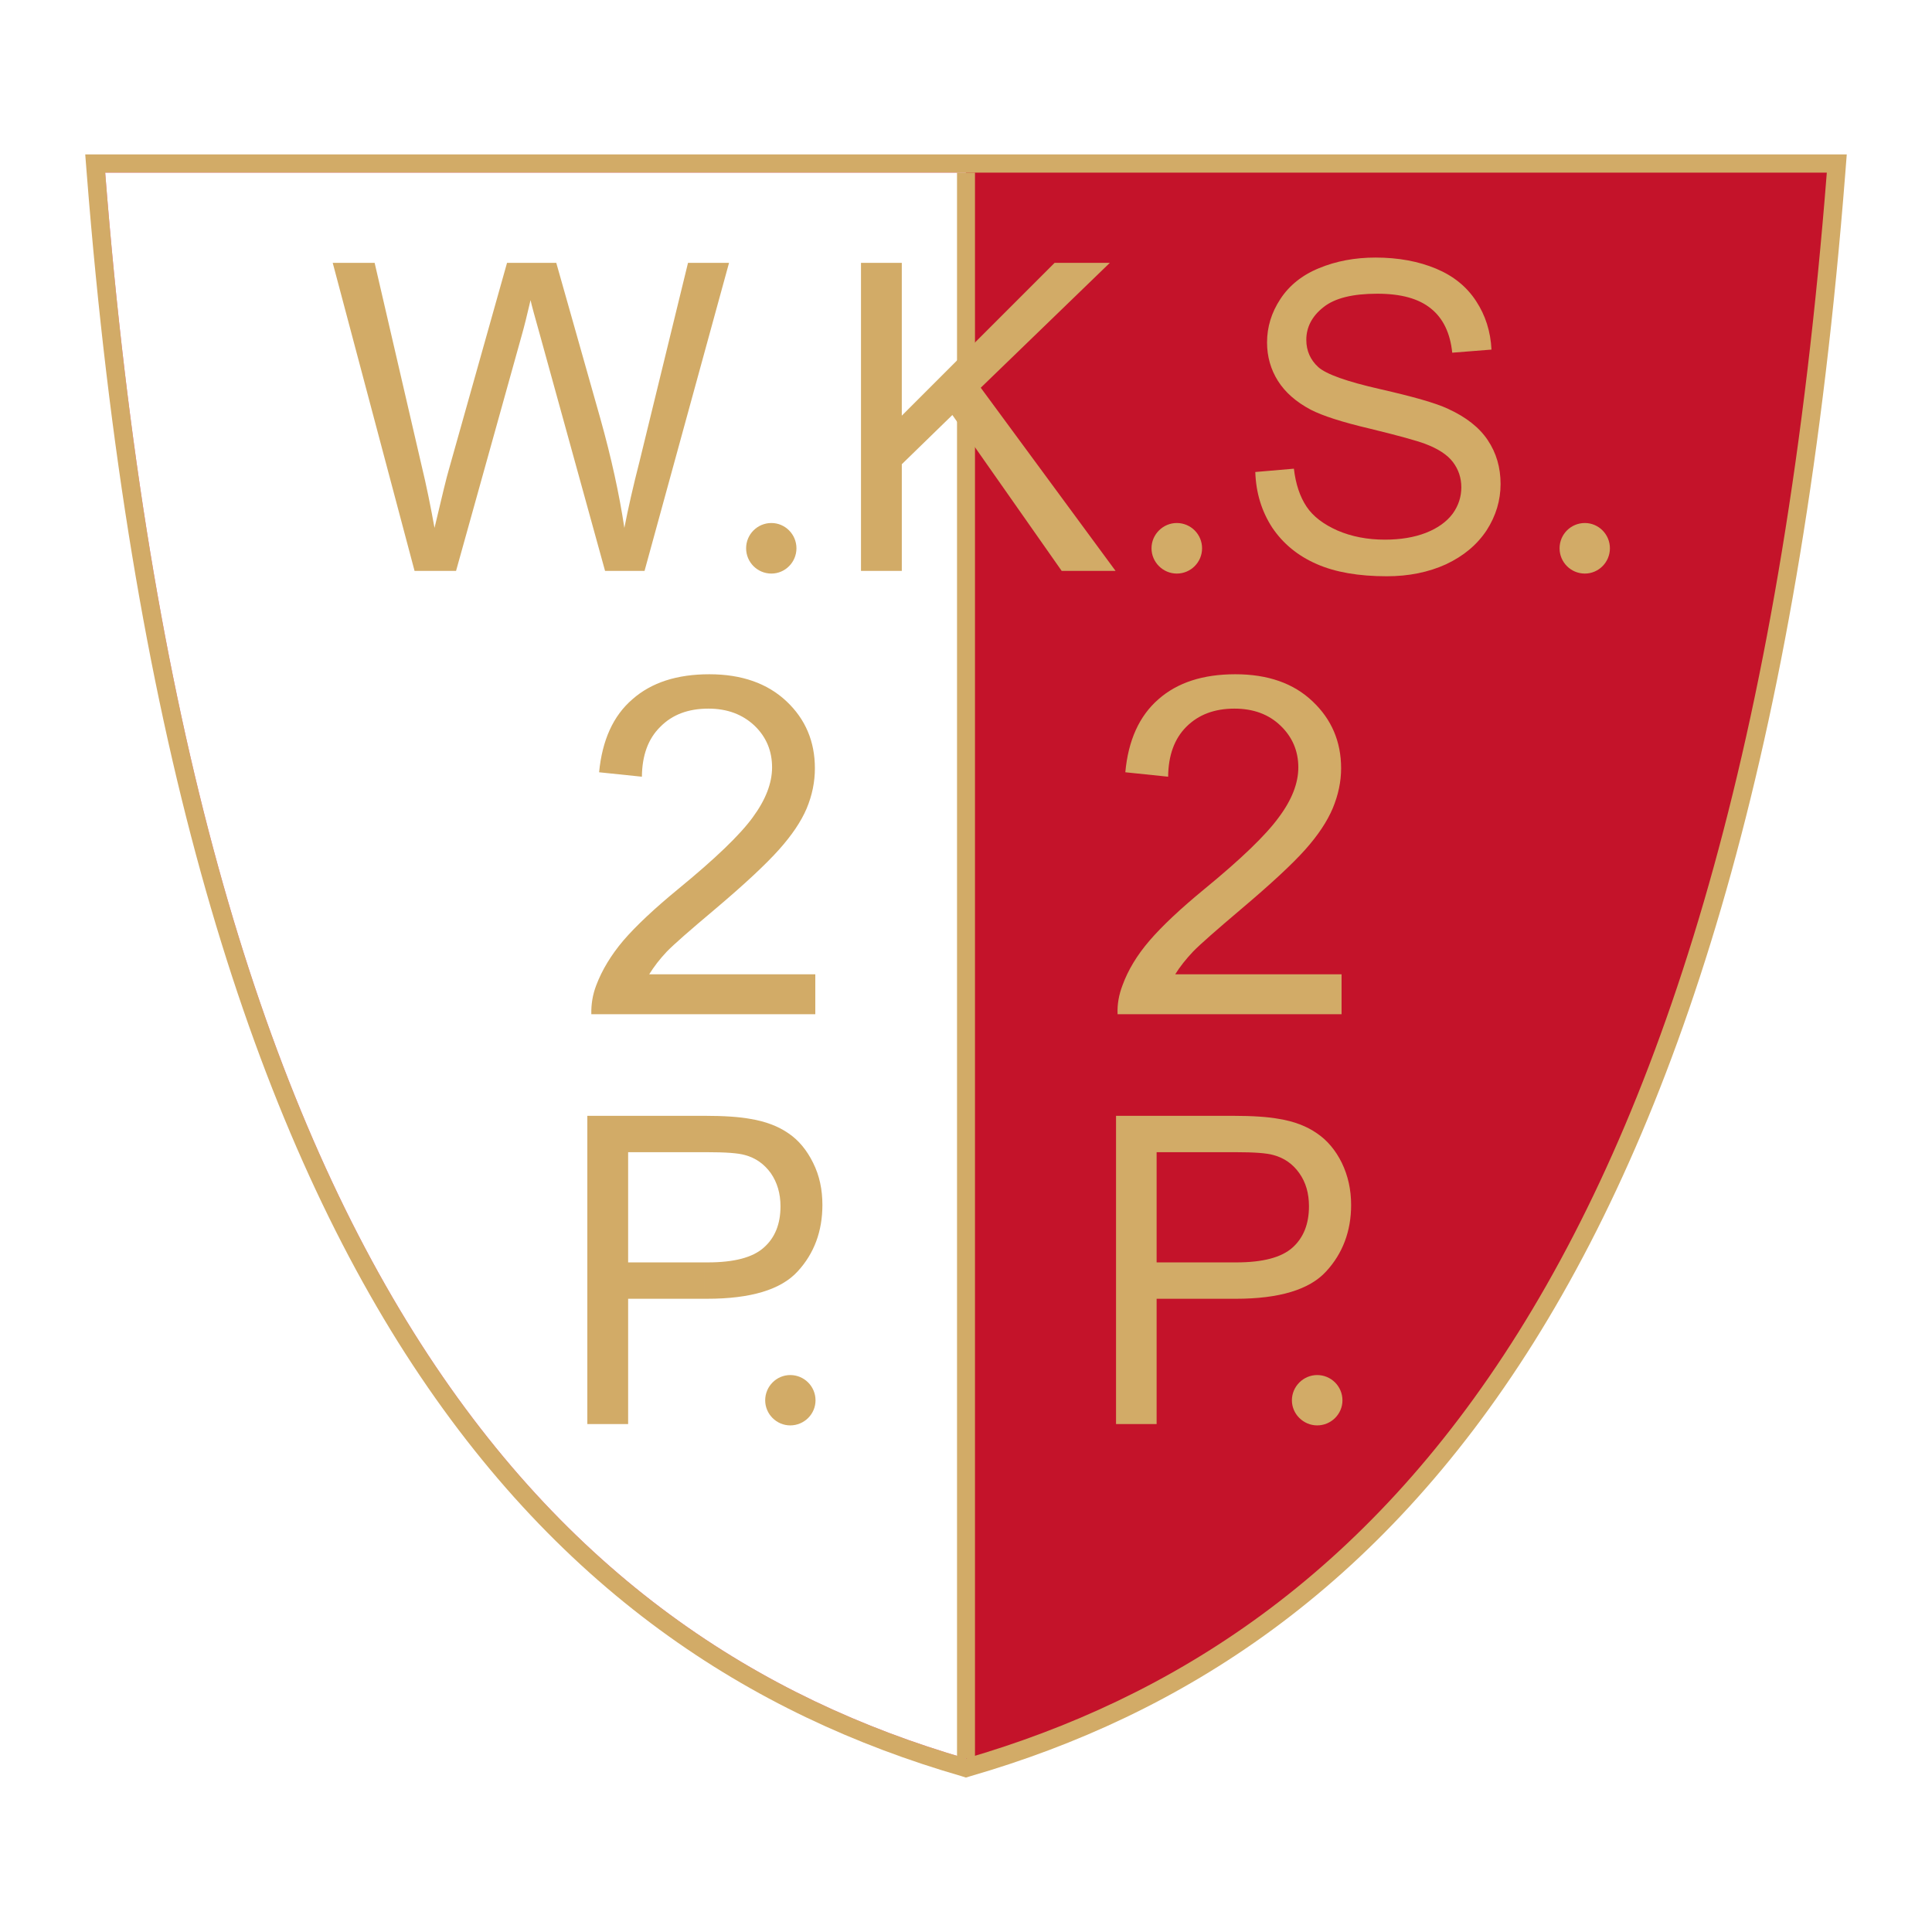
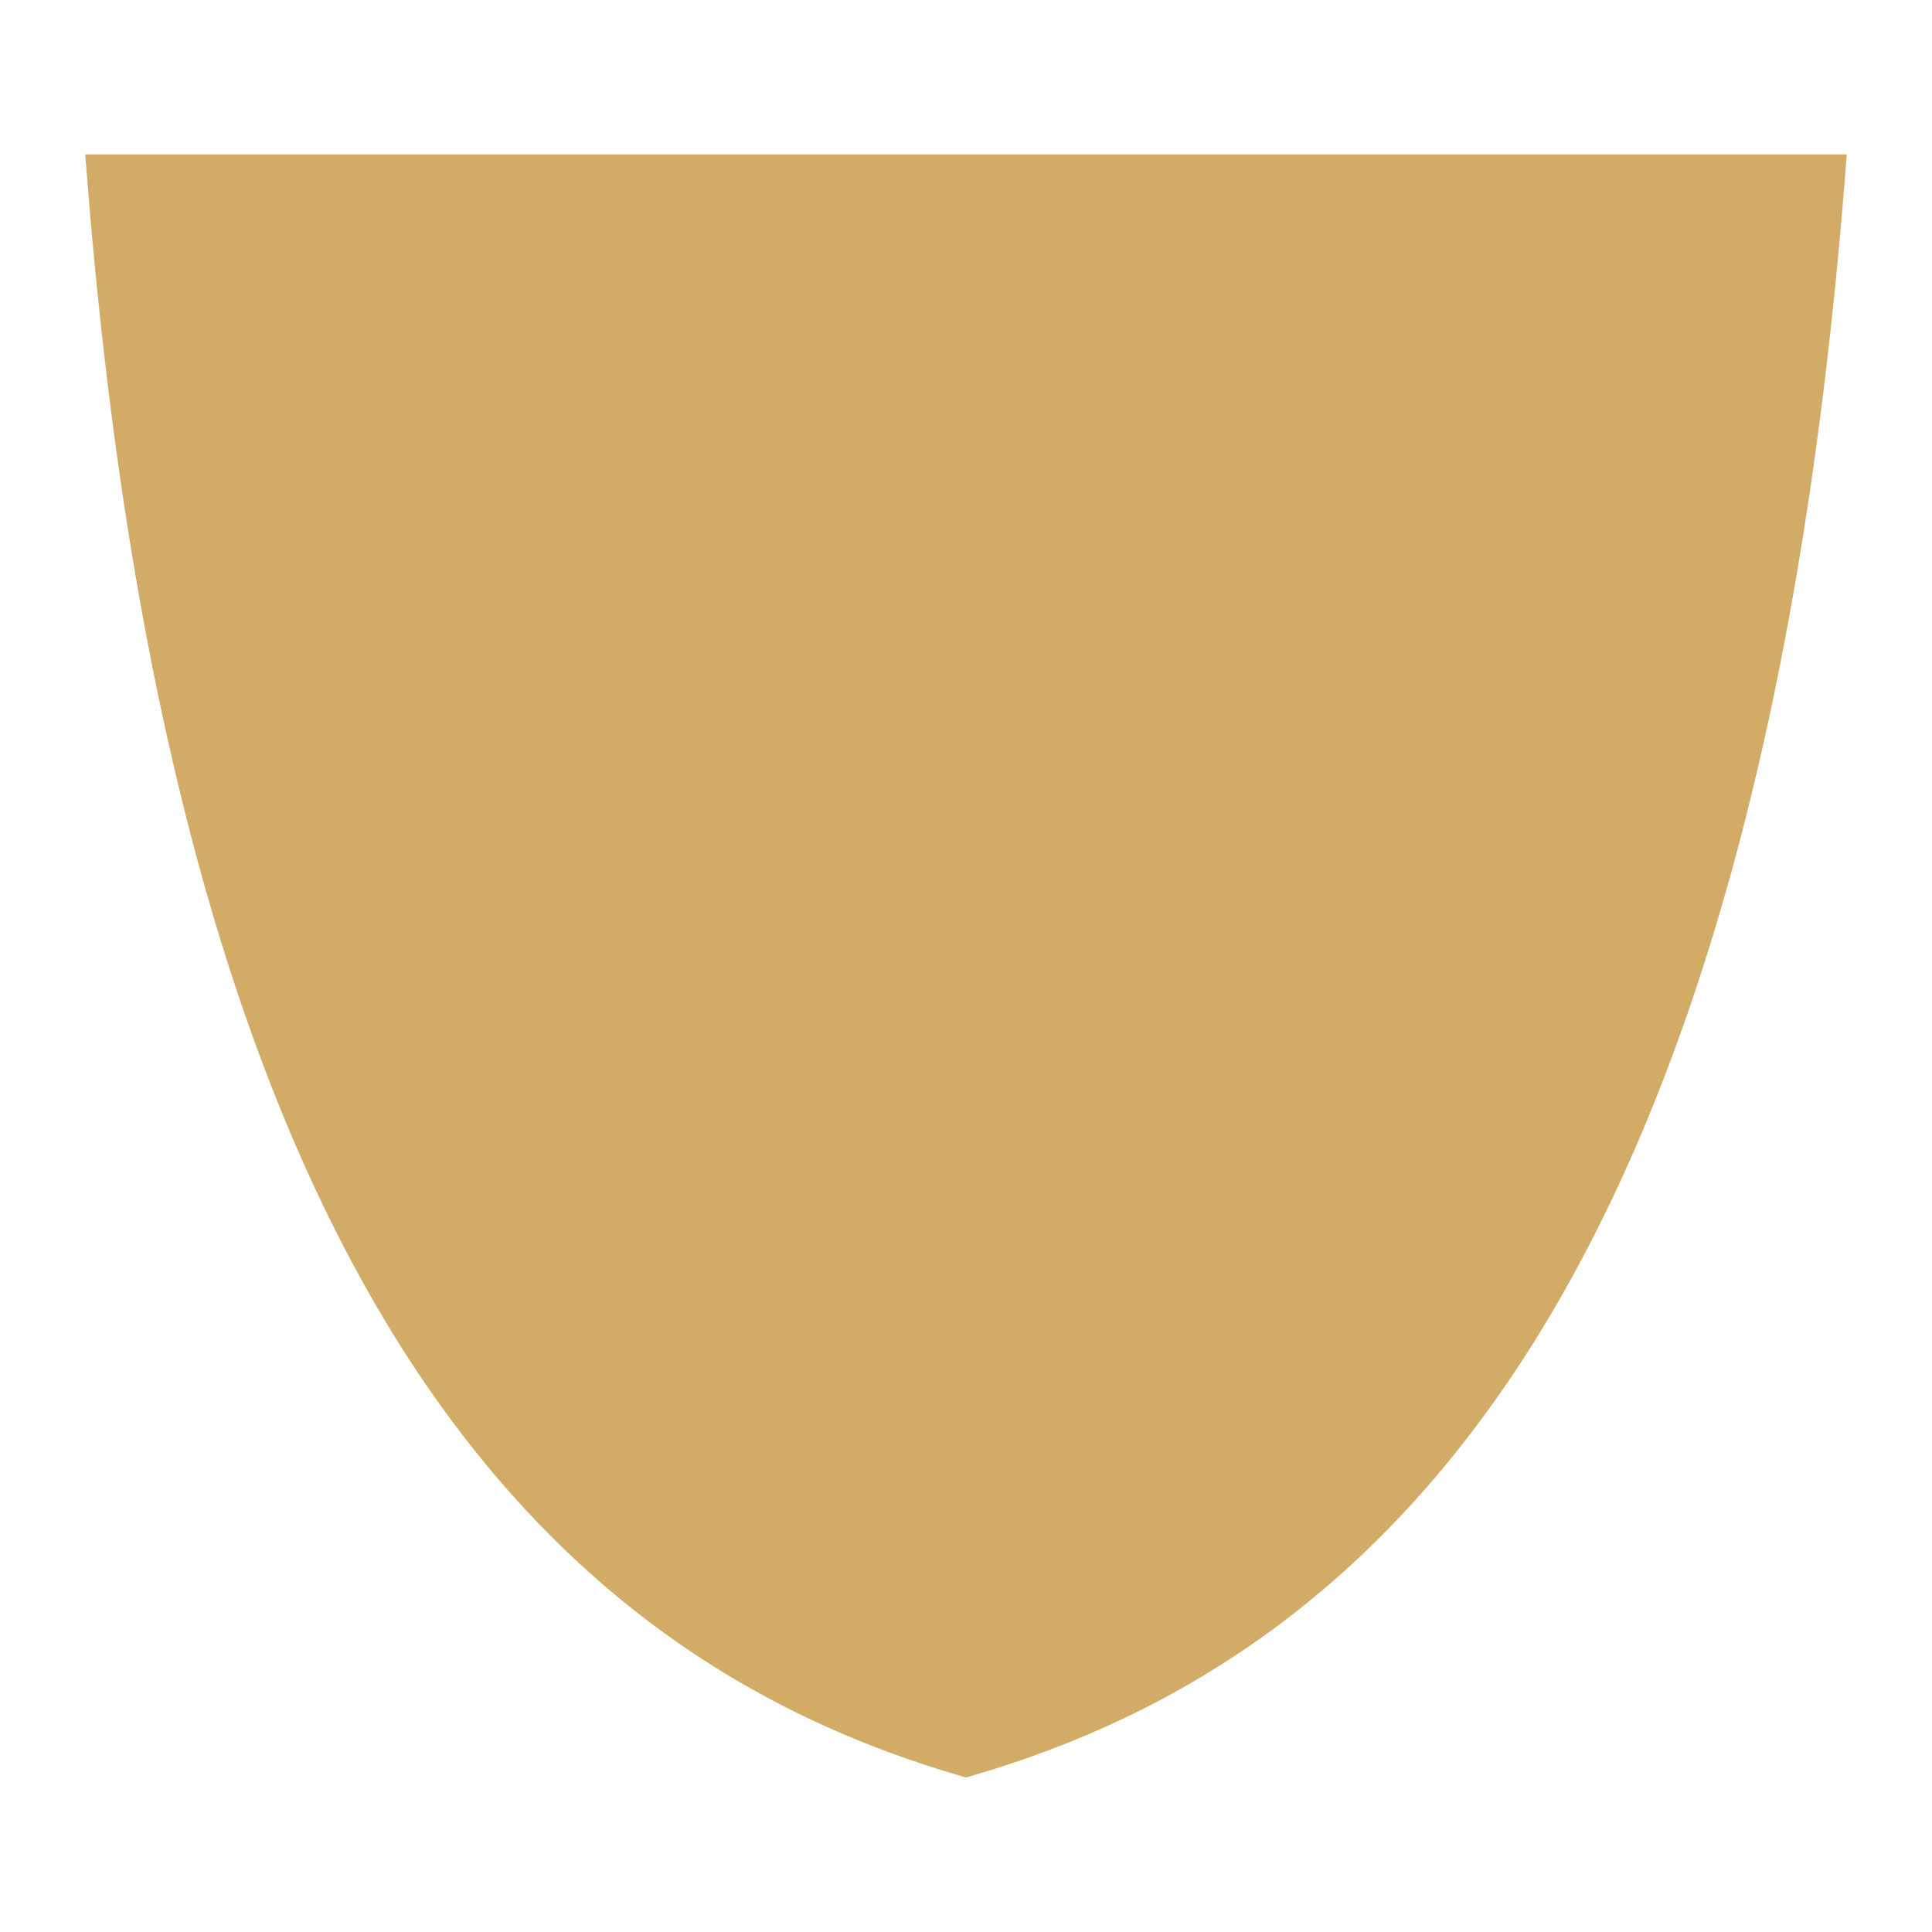
<svg xmlns="http://www.w3.org/2000/svg" version="1.0" id="Layer_1" x="0px" y="0px" width="192.756px" height="192.756px" viewBox="0 0 192.756 192.756" enable-background="new 0 0 192.756 192.756" xml:space="preserve">
  <g>
-     <polygon fill-rule="evenodd" clip-rule="evenodd" fill="#FFFFFF" points="0,0 192.756,0 192.756,192.756 0,192.756 0,0  " />
    <path fill-rule="evenodd" clip-rule="evenodd" fill="#D2AB67" d="M95.88,177.193c-20.909-6.062-40.602-18.475-56.156-43.279   C24.324,109.289,12.996,72.47,8.659,17.376l-0.155-1.969c58.59,0,117.158,0,175.748,0l-0.154,1.969   c-4.337,55.094-15.644,91.913-31.065,116.538c-15.555,24.805-35.247,37.217-56.156,43.279l-0.509,0.154L95.88,177.193   L95.88,177.193z" />
-     <path fill-rule="evenodd" clip-rule="evenodd" fill="#C4132A" d="M96.367,175.445C55.345,163.52,19.103,126.768,10.495,17.222   h171.766C173.653,126.768,137.411,163.52,96.367,175.445L96.367,175.445z" />
-     <path fill-rule="evenodd" clip-rule="evenodd" fill="#FFFFFF" d="M96.367,175.445C55.345,163.52,19.103,126.768,10.495,17.222   h85.872V175.445L96.367,175.445z" />
    <path fill-rule="evenodd" clip-rule="evenodd" fill="#D2AB67" d="M41.361,56.96l-8.165-30.733h4.182l4.669,20.157   c0.509,2.102,0.929,4.204,1.305,6.284c0.775-3.297,1.239-5.178,1.394-5.687l5.841-20.754H55.5l4.403,15.555   c1.084,3.873,1.88,7.501,2.39,10.886c0.376-1.947,0.885-4.182,1.526-6.682l4.824-19.759h4.093l-8.43,30.733h-3.938l-6.461-23.41   c-0.553-1.969-0.885-3.164-0.973-3.606c-0.332,1.416-0.62,2.611-0.907,3.606l-6.527,23.41H41.361L41.361,56.96z M85.901,56.96   V26.227h4.071v15.245l15.245-15.245h5.509L97.85,38.684l13.452,18.276h-5.376L95.018,41.405l-5.045,4.912V56.96H85.901   L85.901,56.96z M125.241,47.092l3.851-0.332c0.177,1.527,0.598,2.788,1.261,3.784c0.664,0.996,1.704,1.77,3.098,2.39   c1.395,0.598,2.965,0.907,4.713,0.907c1.549,0,2.921-0.221,4.115-0.686c1.173-0.464,2.059-1.106,2.655-1.903   c0.575-0.796,0.863-1.682,0.863-2.633c0-0.951-0.288-1.792-0.841-2.522c-0.553-0.73-1.482-1.328-2.766-1.814   c-0.819-0.31-2.655-0.819-5.466-1.504c-2.832-0.664-4.801-1.306-5.951-1.903c-1.461-0.774-2.545-1.726-3.275-2.877   c-0.708-1.128-1.084-2.412-1.084-3.828c0-1.549,0.442-2.987,1.328-4.336c0.885-1.35,2.168-2.39,3.85-3.076   c1.704-0.708,3.585-1.062,5.643-1.062c2.278,0,4.292,0.376,6.04,1.106c1.748,0.73,3.075,1.814,4.005,3.252   c0.929,1.416,1.438,3.031,1.526,4.824l-3.916,0.31c-0.199-1.947-0.907-3.43-2.124-4.403c-1.217-0.996-2.987-1.482-5.354-1.482   c-2.456,0-4.248,0.442-5.377,1.35c-1.129,0.885-1.704,1.992-1.704,3.253c0,1.106,0.421,2.013,1.195,2.721   c0.797,0.708,2.832,1.438,6.151,2.191c3.297,0.752,5.575,1.394,6.792,1.969c1.793,0.819,3.12,1.858,3.961,3.12   c0.863,1.284,1.283,2.744,1.283,4.381c0,1.637-0.465,3.186-1.394,4.624c-0.952,1.438-2.302,2.567-4.05,3.386   c-1.747,0.796-3.717,1.195-5.907,1.195c-2.788,0-5.134-0.398-6.991-1.217c-1.881-0.818-3.364-2.035-4.448-3.65   C125.861,50.986,125.309,49.149,125.241,47.092L125.241,47.092z" />
    <path fill-rule="evenodd" clip-rule="evenodd" fill="#D2AB67" d="M76.962,52.181c1.372,0,2.5,1.128,2.5,2.522   s-1.128,2.522-2.5,2.522c-1.394,0-2.522-1.128-2.522-2.522S75.568,52.181,76.962,52.181L76.962,52.181z" />
    <path fill-rule="evenodd" clip-rule="evenodd" fill="#D2AB67" d="M117.409,52.181c1.394,0,2.522,1.128,2.522,2.522   s-1.129,2.522-2.522,2.522c-1.372,0-2.522-1.128-2.522-2.522S116.037,52.181,117.409,52.181L117.409,52.181z" />
    <path fill-rule="evenodd" clip-rule="evenodd" fill="#D2AB67" d="M158.121,52.181c1.372,0,2.5,1.128,2.5,2.522   s-1.128,2.522-2.5,2.522c-1.395,0-2.522-1.128-2.522-2.522S156.727,52.181,158.121,52.181L158.121,52.181z" />
-     <path fill-rule="evenodd" clip-rule="evenodd" fill="#D2AB67" d="M81.343,97.207v3.982H58.996   c-0.022-0.994,0.133-1.947,0.487-2.875c0.576-1.527,1.482-3.032,2.722-4.492c1.261-1.46,3.076-3.164,5.443-5.111   c3.673-3.009,6.173-5.399,7.457-7.169c1.284-1.748,1.925-3.407,1.925-4.979c0-1.637-0.575-3.031-1.748-4.159   c-1.195-1.128-2.721-1.704-4.602-1.704c-2.014,0-3.606,0.598-4.801,1.814c-1.217,1.195-1.815,2.854-1.837,4.979l-4.27-0.443   c0.31-3.186,1.394-5.62,3.319-7.279c1.903-1.682,4.469-2.5,7.678-2.5c3.23,0,5.797,0.907,7.7,2.699   c1.903,1.792,2.833,4.027,2.833,6.682c0,1.35-0.266,2.677-0.819,4.005c-0.553,1.305-1.482,2.677-2.766,4.115   c-1.284,1.438-3.408,3.43-6.395,5.952c-2.5,2.102-4.094,3.496-4.801,4.226c-0.708,0.752-1.284,1.504-1.748,2.256H81.343   L81.343,97.207z M133.849,97.207v3.982h-22.348c-0.044-0.994,0.133-1.947,0.487-2.875c0.553-1.527,1.46-3.032,2.722-4.492   c1.261-1.46,3.075-3.164,5.442-5.111c3.673-3.009,6.151-5.399,7.435-7.169c1.306-1.748,1.947-3.407,1.947-4.979   c0-1.637-0.598-3.031-1.771-4.159c-1.172-1.128-2.699-1.704-4.602-1.704c-1.992,0-3.585,0.598-4.802,1.814   c-1.194,1.195-1.792,2.854-1.814,4.979l-4.271-0.443c0.288-3.186,1.395-5.62,3.297-7.279c1.903-1.682,4.47-2.5,7.678-2.5   c3.253,0,5.819,0.907,7.7,2.699c1.903,1.792,2.854,4.027,2.854,6.682c0,1.35-0.288,2.677-0.841,4.005   c-0.554,1.305-1.461,2.677-2.744,4.115c-1.283,1.438-3.43,3.43-6.416,5.952c-2.479,2.102-4.071,3.496-4.779,4.226   c-0.708,0.752-1.306,1.504-1.771,2.256H133.849L133.849,97.207z" />
-     <path fill-rule="evenodd" clip-rule="evenodd" fill="#D2AB67" d="M123.007,129.578v-3.629h0.354c2.611,0,4.492-0.486,5.599-1.482   c1.084-0.973,1.637-2.346,1.637-4.115c0-1.283-0.31-2.391-0.974-3.318c-0.642-0.908-1.504-1.506-2.566-1.793   c-0.686-0.199-1.947-0.287-3.783-0.287h-0.266v-3.629c1.991,0,3.54,0.111,4.603,0.309c1.504,0.244,2.766,0.73,3.783,1.439   c1.018,0.686,1.858,1.682,2.479,2.941c0.619,1.285,0.929,2.678,0.929,4.205c0,2.611-0.841,4.846-2.5,6.639   c-1.659,1.812-4.669,2.721-9.006,2.721H123.007L123.007,129.578z M70.258,111.324c2.013,0,3.54,0.111,4.602,0.309   c1.504,0.244,2.788,0.73,3.806,1.439c1.018,0.686,1.836,1.682,2.456,2.941c0.642,1.285,0.929,2.678,0.929,4.205   c0,2.611-0.818,4.846-2.478,6.639c-1.66,1.812-4.668,2.721-9.027,2.721h-0.288v-3.629h0.354c2.633,0,4.491-0.486,5.598-1.482   c1.106-0.973,1.66-2.346,1.66-4.115c0-1.283-0.332-2.391-0.974-3.318c-0.664-0.908-1.504-1.506-2.567-1.793   c-0.686-0.199-1.947-0.287-3.806-0.287h-0.265V111.324L70.258,111.324z M123.007,111.324v3.629h-7.611v10.996h7.611v3.629h-7.611   v12.502h-4.049v-30.756h11.594C122.963,111.324,122.984,111.324,123.007,111.324L123.007,111.324z M58.598,142.08v-30.756h11.594   c0.022,0,0.044,0,0.066,0v3.629h-7.589v10.996h7.589v3.629h-7.589v12.502H58.598L58.598,142.08z" />
+     <path fill-rule="evenodd" clip-rule="evenodd" fill="#D2AB67" d="M123.007,129.578v-3.629h0.354c2.611,0,4.492-0.486,5.599-1.482   c1.084-0.973,1.637-2.346,1.637-4.115c0-1.283-0.31-2.391-0.974-3.318c-0.642-0.908-1.504-1.506-2.566-1.793   c-0.686-0.199-1.947-0.287-3.783-0.287h-0.266v-3.629c1.991,0,3.54,0.111,4.603,0.309c1.504,0.244,2.766,0.73,3.783,1.439   c0.619,1.285,0.929,2.678,0.929,4.205c0,2.611-0.841,4.846-2.5,6.639   c-1.659,1.812-4.669,2.721-9.006,2.721H123.007L123.007,129.578z M70.258,111.324c2.013,0,3.54,0.111,4.602,0.309   c1.504,0.244,2.788,0.73,3.806,1.439c1.018,0.686,1.836,1.682,2.456,2.941c0.642,1.285,0.929,2.678,0.929,4.205   c0,2.611-0.818,4.846-2.478,6.639c-1.66,1.812-4.668,2.721-9.027,2.721h-0.288v-3.629h0.354c2.633,0,4.491-0.486,5.598-1.482   c1.106-0.973,1.66-2.346,1.66-4.115c0-1.283-0.332-2.391-0.974-3.318c-0.664-0.908-1.504-1.506-2.567-1.793   c-0.686-0.199-1.947-0.287-3.806-0.287h-0.265V111.324L70.258,111.324z M123.007,111.324v3.629h-7.611v10.996h7.611v3.629h-7.611   v12.502h-4.049v-30.756h11.594C122.963,111.324,122.984,111.324,123.007,111.324L123.007,111.324z M58.598,142.08v-30.756h11.594   c0.022,0,0.044,0,0.066,0v3.629h-7.589v10.996h7.589v3.629h-7.589v12.502H58.598L58.598,142.08z" />
    <path fill-rule="evenodd" clip-rule="evenodd" fill="#D2AB67" d="M131.415,137.189c1.394,0,2.522,1.129,2.522,2.523   c0,1.371-1.129,2.5-2.522,2.5c-1.372,0-2.522-1.129-2.522-2.5C128.893,138.318,130.043,137.189,131.415,137.189L131.415,137.189z" />
    <path fill-rule="evenodd" clip-rule="evenodd" fill="#D2AB67" d="M78.843,137.189c1.394,0,2.522,1.129,2.522,2.523   c0,1.371-1.128,2.5-2.522,2.5c-1.372,0-2.5-1.129-2.5-2.5C76.343,138.318,77.471,137.189,78.843,137.189L78.843,137.189z" />
-     <polygon fill-rule="evenodd" clip-rule="evenodd" fill="#D2AB67" points="95.482,175.445 95.482,17.222 97.274,17.222    97.274,175.445 95.482,175.445  " />
  </g>
</svg>